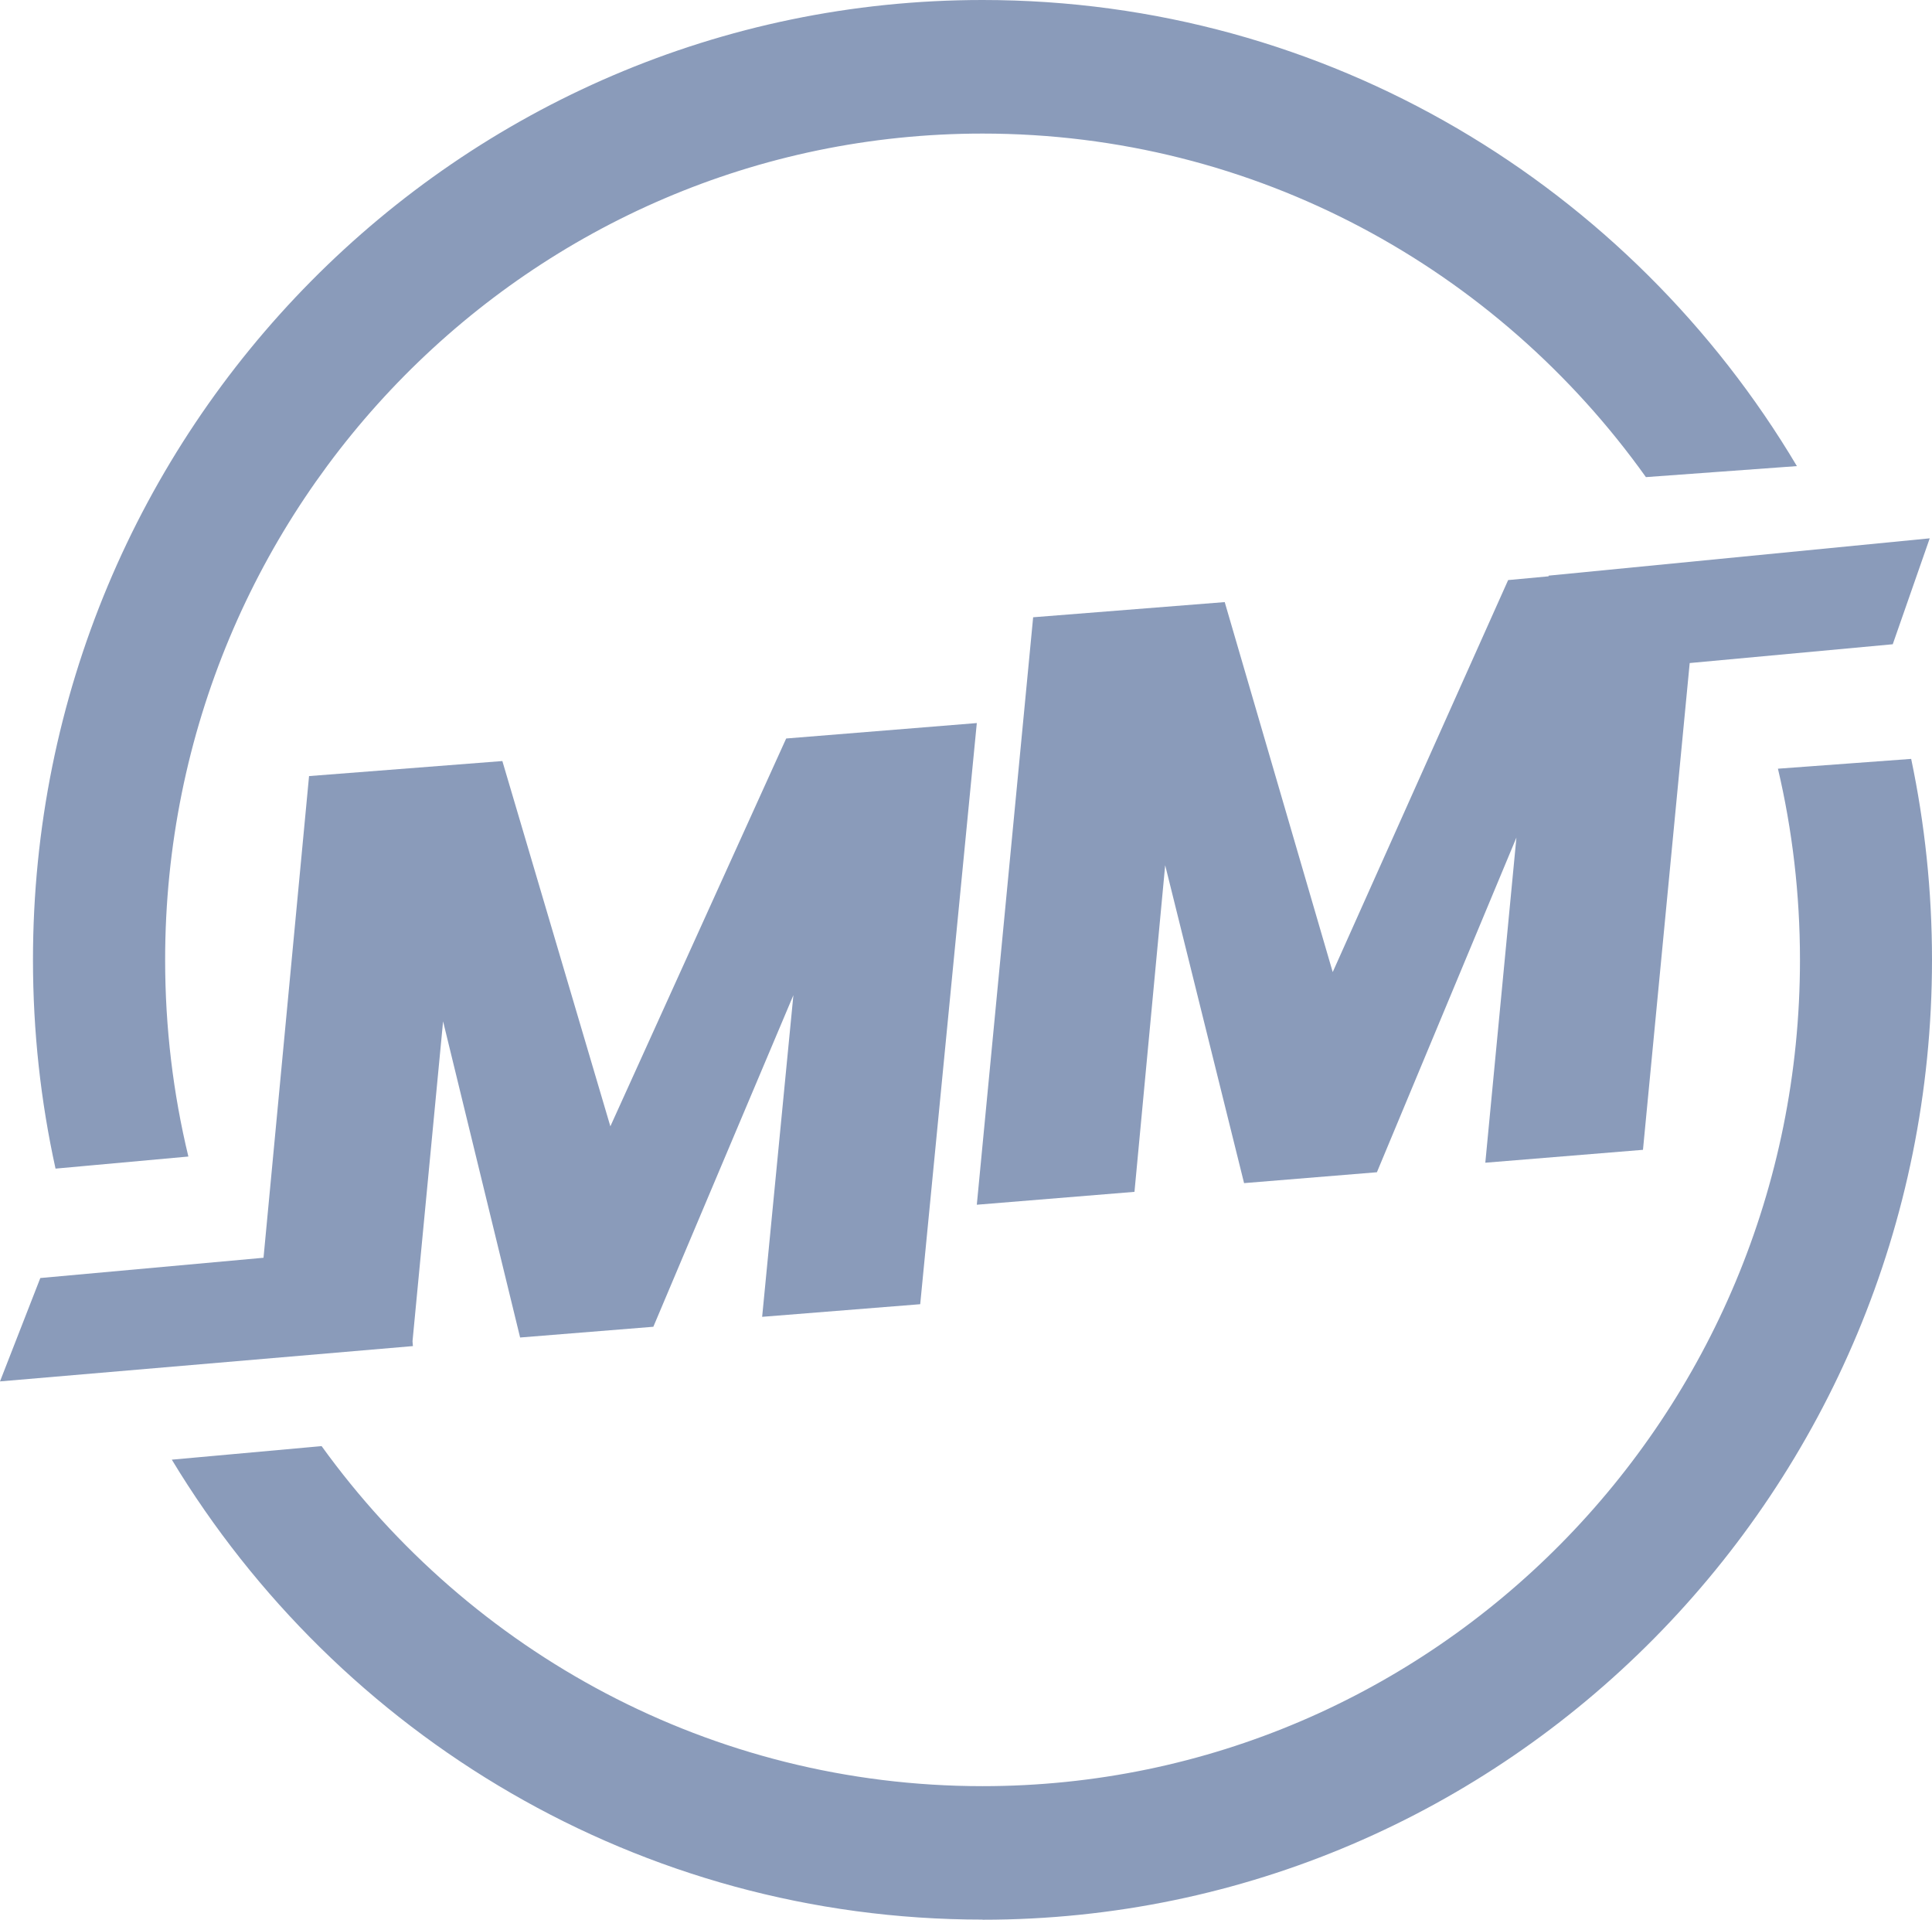
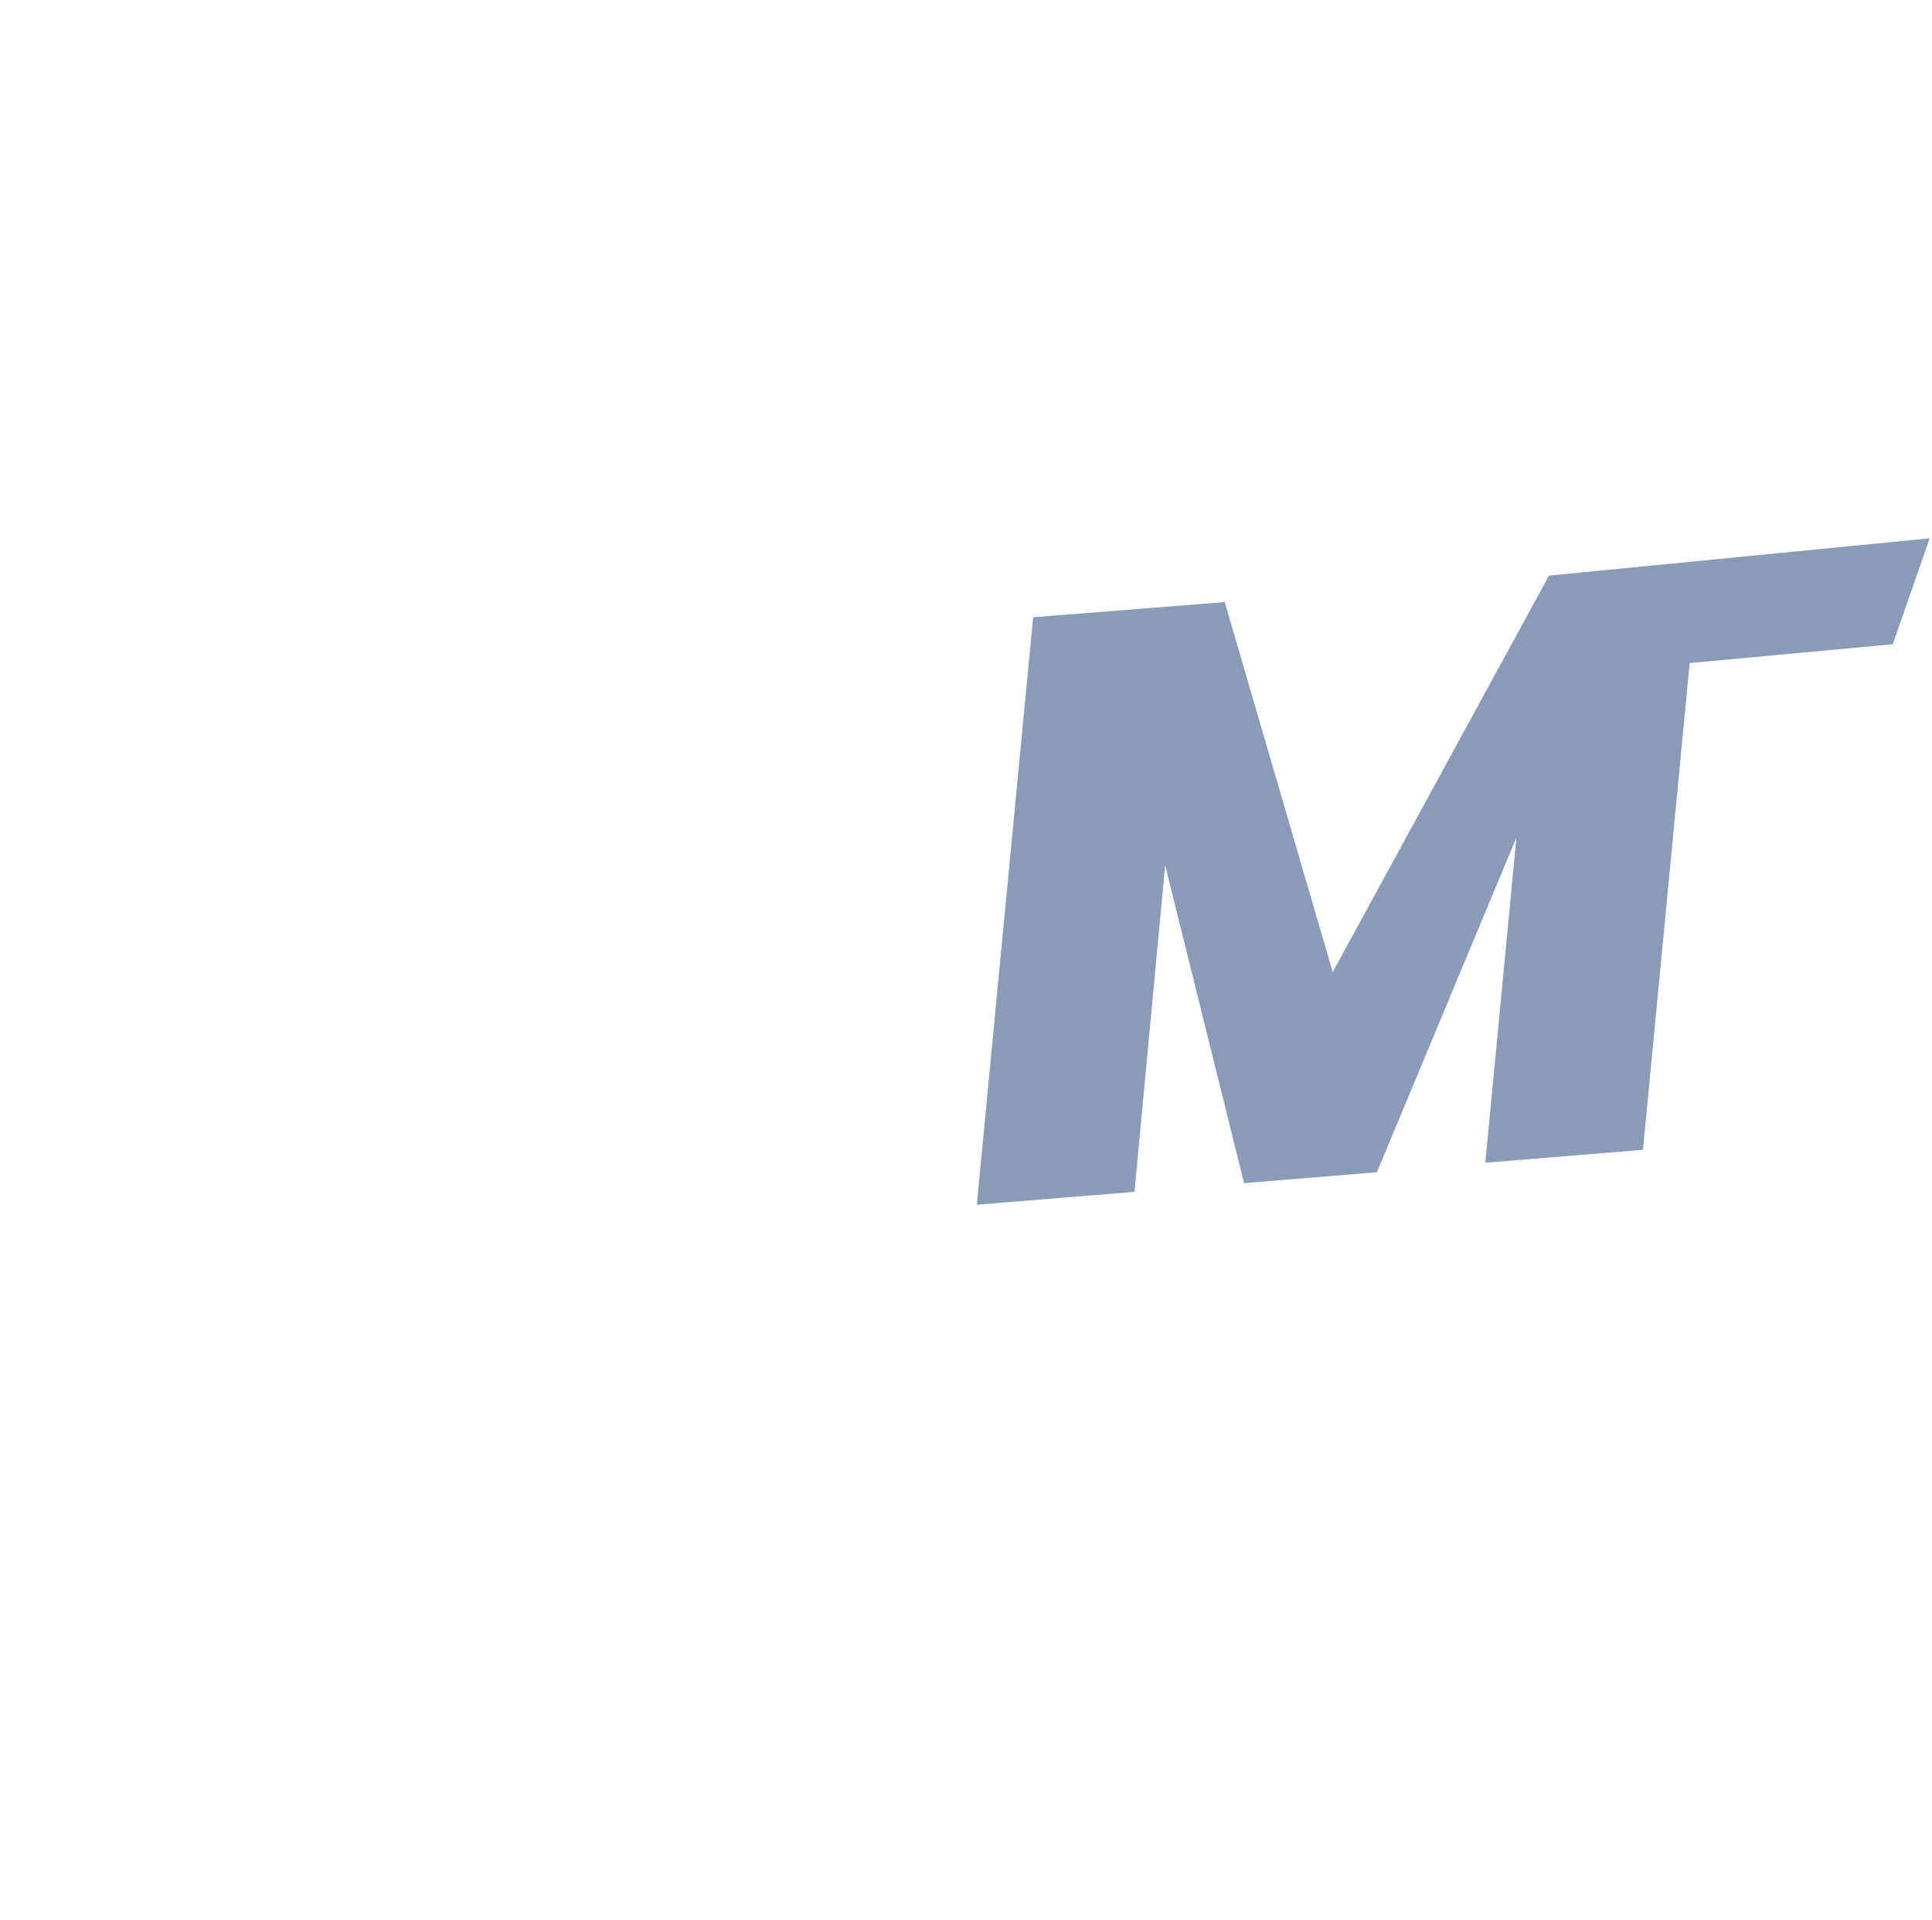
<svg xmlns="http://www.w3.org/2000/svg" width="482" height="479" viewBox="0 0 482 479" fill="none">
-   <path d="M196.137 184.206L152.274 280.946L125.329 189.831L77.103 193.582L65.745 313.729L10.058 318.785L0 344.569L103.014 335.763L102.915 334.557L110.542 254.76L129.759 333.619L162.998 330.941L197.936 248.231L190.142 328.463L229.576 325.315L243.698 180.355L196.137 184.206Z" fill="#8A9BBA" />
-   <path d="M481.433 134.278L386.346 143.587V143.755L376.254 144.692L332.49 242.471L305.546 150.184L257.752 153.968L243.697 300.502L283.031 297.287L290.692 215.816L310.375 295.111L343.514 292.399L378.319 208.918L370.559 290.021L409.893 286.806L421.55 165.387L472.208 160.699L481.433 134.278Z" fill="#8A9BBA" />
-   <path fill-rule="evenodd" clip-rule="evenodd" d="M13.855 291.494L46.995 288.481C43.198 272.742 41.199 256.334 41.199 239.424C41.199 125.605 132.49 33.318 245.13 33.318C313.273 33.318 373.59 67.106 410.626 119.009L448.295 116.263C406.862 46.579 331.358 0 245.13 0C114.305 0 8.227 107.188 8.227 239.424C8.227 257.305 10.159 274.718 13.855 291.494ZM245.13 478.848C375.955 478.848 482 371.659 482 239.424C482 222.246 480.202 205.469 476.804 189.295L443.565 191.74C447.162 207.043 449.061 223.016 449.061 239.424C449.061 353.242 357.77 445.529 245.13 445.529C177.353 445.529 117.336 412.11 80.234 360.71L42.865 364.092C84.463 432.905 159.501 478.814 245.13 478.814V478.848Z" fill="#8A9BBA" />
+   <path d="M481.433 134.278L386.346 143.587V143.755L332.49 242.471L305.546 150.184L257.752 153.968L243.697 300.502L283.031 297.287L290.692 215.816L310.375 295.111L343.514 292.399L378.319 208.918L370.559 290.021L409.893 286.806L421.55 165.387L472.208 160.699L481.433 134.278Z" fill="#8A9BBA" />
</svg>